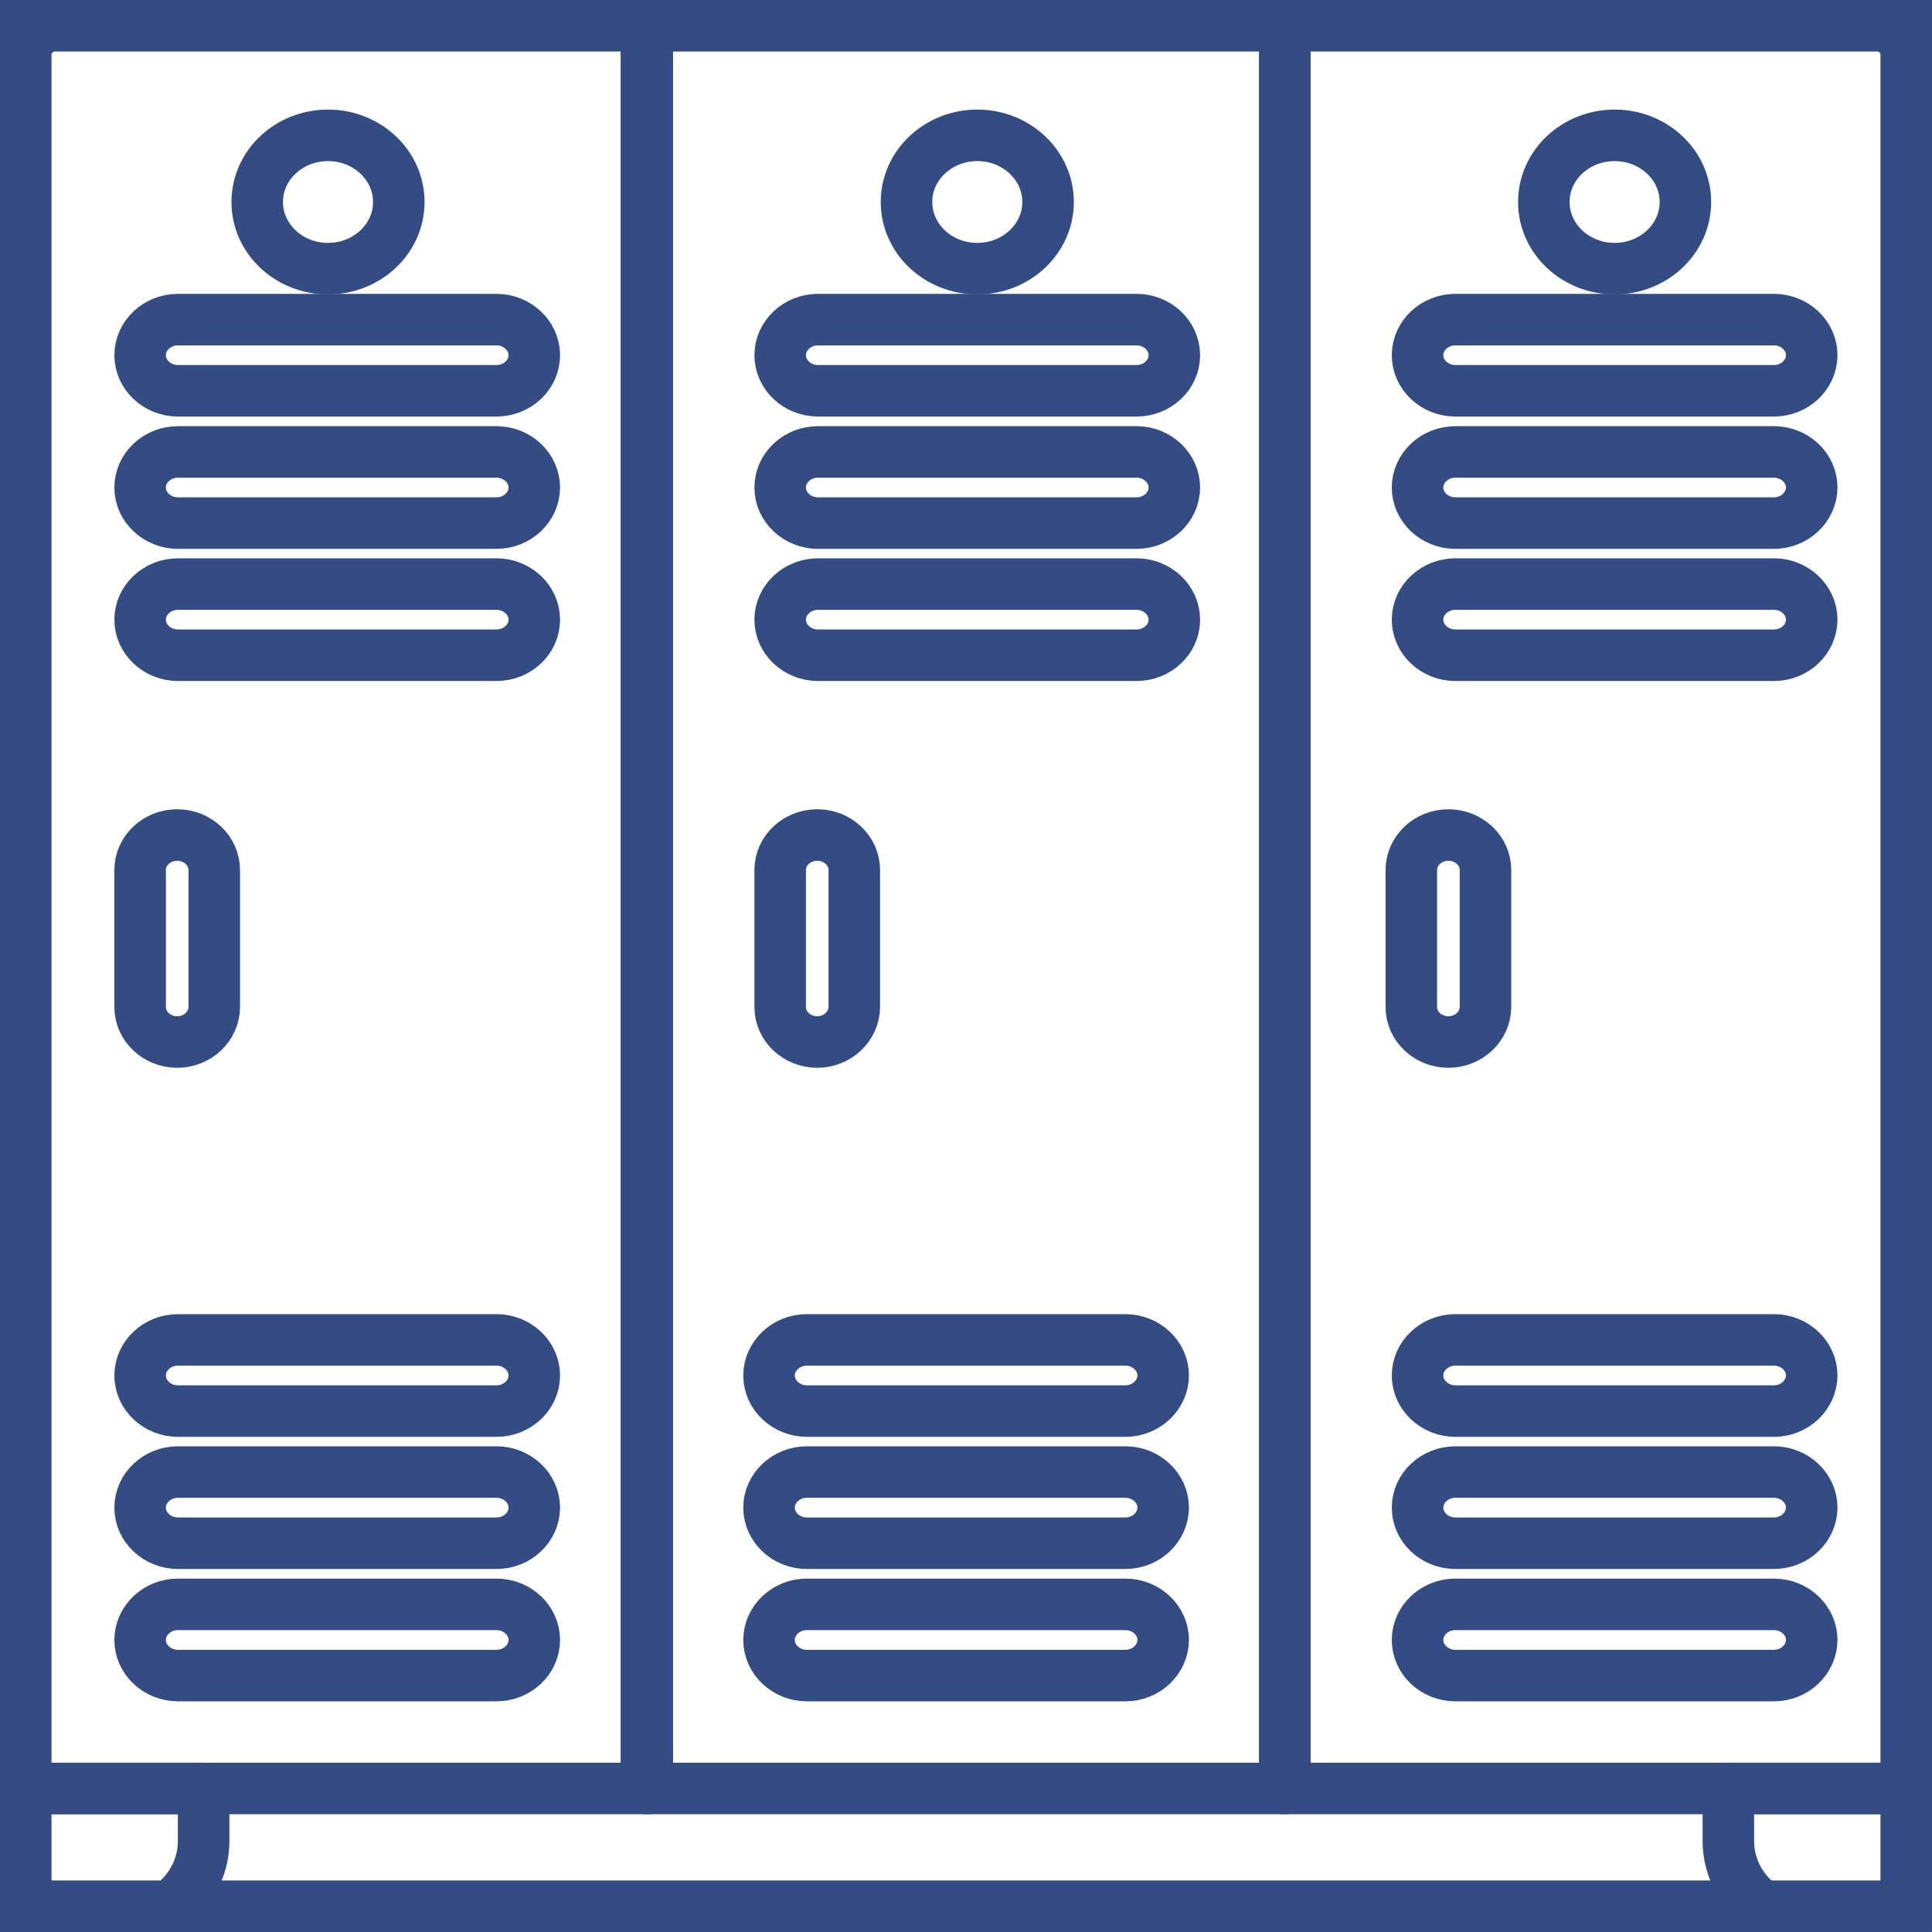
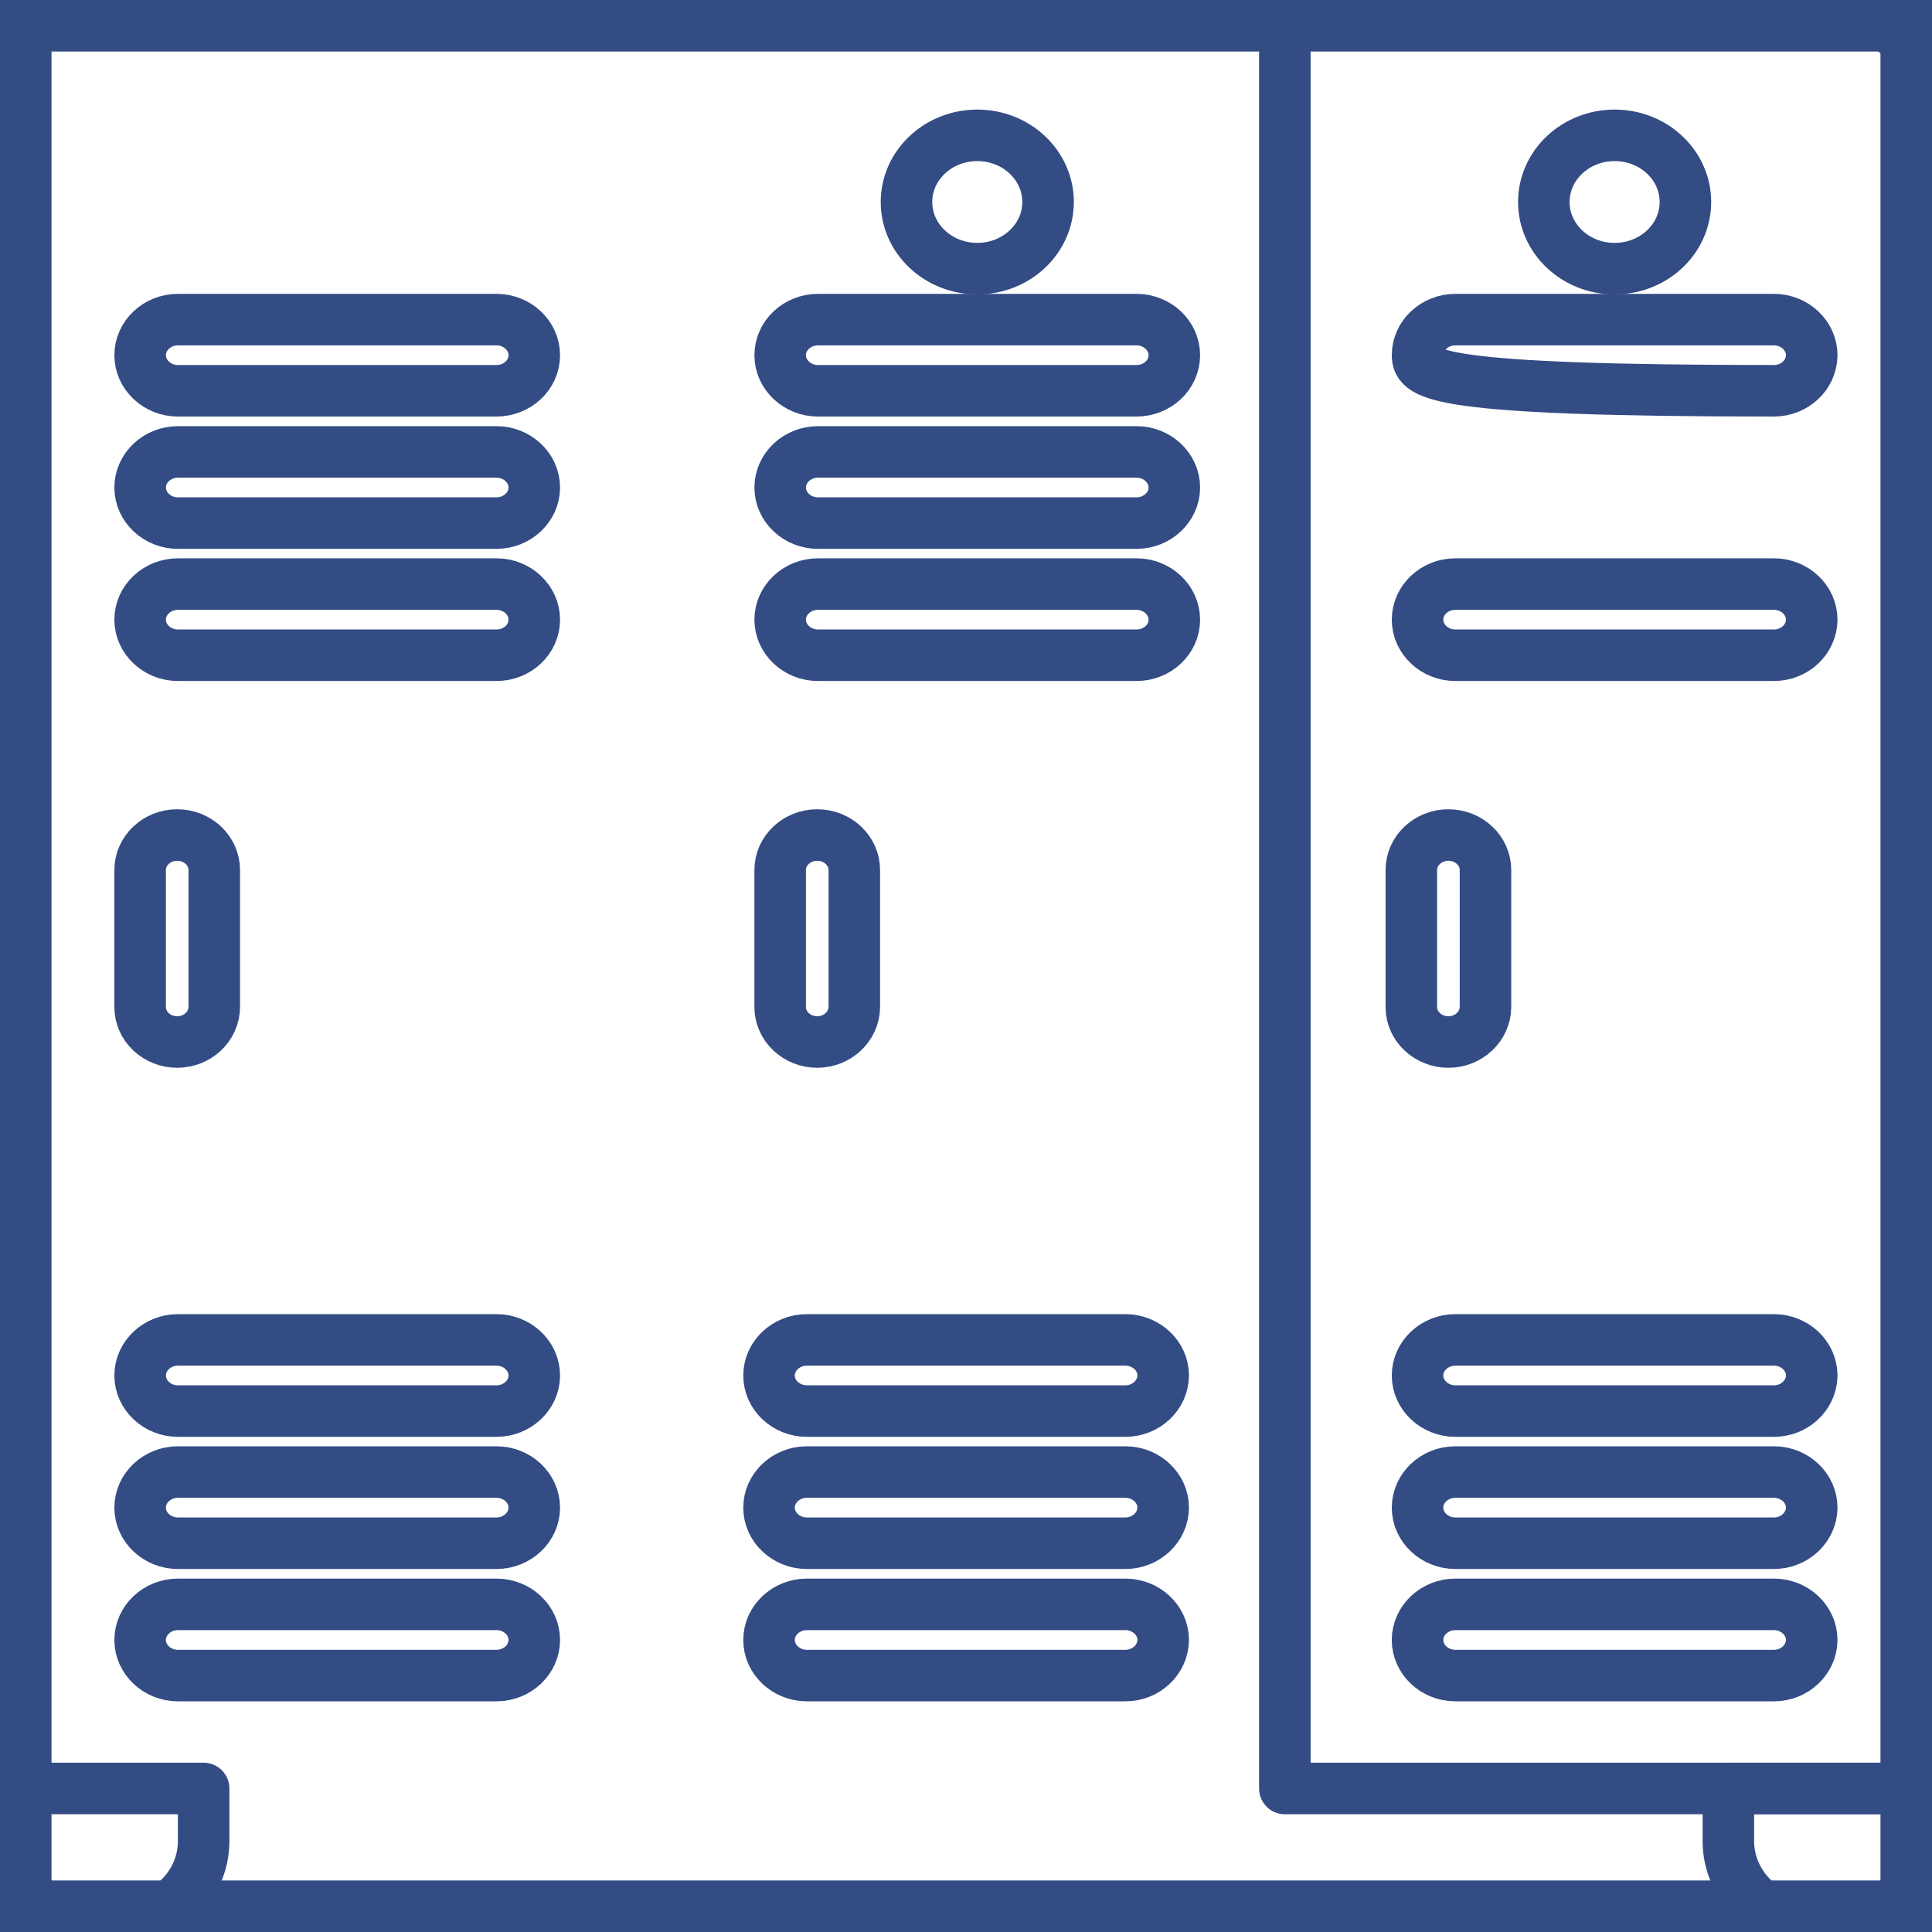
<svg xmlns="http://www.w3.org/2000/svg" width="60" height="60" viewBox="0 0 60 60" fill="none">
  <g clip-path="url(#clip0_528_495)">
-     <path d="M20.103 55.543H0.275V2.911C0.275 1.448 1.537 0.259 3.091 0.259H20.103V55.543Z" stroke="#334C84" stroke-width="1.6" stroke-miterlimit="10" stroke-linecap="round" stroke-linejoin="round" />
-     <path d="M39.902 0.259H20.074V55.543H39.902V0.259Z" stroke="#334C84" stroke-width="1.6" stroke-miterlimit="10" stroke-linecap="round" stroke-linejoin="round" />
    <path d="M59.724 55.543H39.902V0.259H56.914C58.468 0.259 59.73 1.448 59.73 2.911V55.543H59.724Z" stroke="#334C84" stroke-width="1.6" stroke-miterlimit="10" stroke-linecap="round" stroke-linejoin="round" />
    <path d="M3.603 59.741H2.997C1.493 59.741 0.275 58.594 0.275 57.178V55.543H6.324V57.178C6.324 58.594 5.107 59.741 3.603 59.741Z" stroke="#334C84" stroke-width="1.6" stroke-miterlimit="10" stroke-linecap="round" stroke-linejoin="round" />
    <path d="M57.009 59.741H56.397C54.893 59.741 53.676 58.594 53.676 57.178V55.543H59.725V57.178C59.725 58.594 58.507 59.741 57.009 59.741Z" stroke="#334C84" stroke-width="1.6" stroke-miterlimit="10" stroke-linecap="round" stroke-linejoin="round" />
-     <path d="M10.186 8.343C11.4 8.343 12.385 7.416 12.385 6.273C12.385 5.13 11.4 4.203 10.186 4.203C8.972 4.203 7.988 5.13 7.988 6.273C7.988 7.416 8.972 8.343 10.186 8.343Z" stroke="#334C84" stroke-width="1.6" stroke-miterlimit="10" stroke-linecap="round" stroke-linejoin="round" />
    <path d="M30.351 8.343C31.564 8.343 32.549 7.416 32.549 6.273C32.549 5.13 31.564 4.203 30.351 4.203C29.137 4.203 28.152 5.13 28.152 6.273C28.152 7.416 29.137 8.343 30.351 8.343Z" stroke="#334C84" stroke-width="1.6" stroke-miterlimit="10" stroke-linecap="round" stroke-linejoin="round" />
    <path d="M50.144 8.343C51.358 8.343 52.342 7.416 52.342 6.273C52.342 5.13 51.358 4.203 50.144 4.203C48.929 4.203 47.945 5.13 47.945 6.273C47.945 7.416 48.929 8.343 50.144 8.343Z" stroke="#334C84" stroke-width="1.6" stroke-miterlimit="10" stroke-linecap="round" stroke-linejoin="round" />
    <path d="M15.419 12.136H5.525C4.88 12.136 4.352 11.638 4.352 11.031C4.352 10.424 4.88 9.926 5.525 9.926H15.419C16.064 9.926 16.593 10.424 16.593 11.031C16.593 11.643 16.064 12.136 15.419 12.136Z" stroke="#334C84" stroke-width="1.6" stroke-miterlimit="10" stroke-linecap="round" stroke-linejoin="round" />
    <path d="M15.419 16.245H5.525C4.88 16.245 4.352 15.747 4.352 15.14C4.352 14.533 4.88 14.035 5.525 14.035H15.419C16.064 14.035 16.593 14.533 16.593 15.14C16.593 15.747 16.064 16.245 15.419 16.245Z" stroke="#334C84" stroke-width="1.6" stroke-miterlimit="10" stroke-linecap="round" stroke-linejoin="round" />
    <path d="M15.419 20.349H5.525C4.88 20.349 4.352 19.851 4.352 19.244C4.352 18.637 4.88 18.139 5.525 18.139H15.419C16.064 18.139 16.593 18.637 16.593 19.244C16.593 19.857 16.064 20.349 15.419 20.349Z" stroke="#334C84" stroke-width="1.6" stroke-miterlimit="10" stroke-linecap="round" stroke-linejoin="round" />
    <path d="M15.419 43.822H5.525C4.88 43.822 4.352 43.324 4.352 42.717C4.352 42.11 4.88 41.612 5.525 41.612H15.419C16.064 41.612 16.593 42.11 16.593 42.717C16.593 43.324 16.064 43.822 15.419 43.822Z" stroke="#334C84" stroke-width="1.6" stroke-miterlimit="10" stroke-linecap="round" stroke-linejoin="round" />
    <path d="M15.419 47.926H5.525C4.88 47.926 4.352 47.428 4.352 46.821C4.352 46.214 4.88 45.716 5.525 45.716H15.419C16.064 45.716 16.593 46.214 16.593 46.821C16.593 47.428 16.064 47.926 15.419 47.926Z" stroke="#334C84" stroke-width="1.6" stroke-miterlimit="10" stroke-linecap="round" stroke-linejoin="round" />
    <path d="M15.419 52.036H5.525C4.88 52.036 4.352 51.538 4.352 50.931C4.352 50.323 4.88 49.825 5.525 49.825H15.419C16.064 49.825 16.593 50.323 16.593 50.931C16.593 51.538 16.064 52.036 15.419 52.036Z" stroke="#334C84" stroke-width="1.6" stroke-miterlimit="10" stroke-linecap="round" stroke-linejoin="round" />
    <path d="M34.951 43.822H25.056C24.412 43.822 23.883 43.324 23.883 42.717C23.883 42.11 24.412 41.612 25.056 41.612H34.951C35.595 41.612 36.124 42.11 36.124 42.717C36.119 43.324 35.595 43.822 34.951 43.822Z" stroke="#334C84" stroke-width="1.6" stroke-miterlimit="10" stroke-linecap="round" stroke-linejoin="round" />
    <path d="M34.951 47.926H25.056C24.412 47.926 23.883 47.428 23.883 46.821C23.883 46.214 24.412 45.716 25.056 45.716H34.951C35.595 45.716 36.124 46.214 36.124 46.821C36.119 47.428 35.595 47.926 34.951 47.926Z" stroke="#334C84" stroke-width="1.6" stroke-miterlimit="10" stroke-linecap="round" stroke-linejoin="round" />
    <path d="M34.951 52.036H25.056C24.412 52.036 23.883 51.538 23.883 50.931C23.883 50.323 24.412 49.825 25.056 49.825H34.951C35.595 49.825 36.124 50.323 36.124 50.931C36.119 51.538 35.595 52.036 34.951 52.036Z" stroke="#334C84" stroke-width="1.6" stroke-miterlimit="10" stroke-linecap="round" stroke-linejoin="round" />
    <path d="M55.091 43.822H45.197C44.552 43.822 44.023 43.324 44.023 42.717C44.023 42.11 44.552 41.612 45.197 41.612H55.091C55.736 41.612 56.265 42.11 56.265 42.717C56.259 43.324 55.736 43.822 55.091 43.822Z" stroke="#334C84" stroke-width="1.6" stroke-miterlimit="10" stroke-linecap="round" stroke-linejoin="round" />
    <path d="M55.091 47.926H45.197C44.552 47.926 44.023 47.428 44.023 46.821C44.023 46.214 44.552 45.716 45.197 45.716H55.091C55.736 45.716 56.265 46.214 56.265 46.821C56.259 47.428 55.736 47.926 55.091 47.926Z" stroke="#334C84" stroke-width="1.6" stroke-miterlimit="10" stroke-linecap="round" stroke-linejoin="round" />
    <path d="M55.091 52.036H45.197C44.552 52.036 44.023 51.538 44.023 50.931C44.023 50.323 44.552 49.825 45.197 49.825H55.091C55.736 49.825 56.265 50.323 56.265 50.931C56.259 51.538 55.736 52.036 55.091 52.036Z" stroke="#334C84" stroke-width="1.6" stroke-miterlimit="10" stroke-linecap="round" stroke-linejoin="round" />
    <path d="M35.296 12.136H25.402C24.757 12.136 24.229 11.638 24.229 11.031C24.229 10.424 24.757 9.926 25.402 9.926H35.296C35.941 9.926 36.47 10.424 36.47 11.031C36.47 11.643 35.941 12.136 35.296 12.136Z" stroke="#334C84" stroke-width="1.6" stroke-miterlimit="10" stroke-linecap="round" stroke-linejoin="round" />
    <path d="M35.296 16.245H25.402C24.757 16.245 24.229 15.747 24.229 15.14C24.229 14.533 24.757 14.035 25.402 14.035H35.296C35.941 14.035 36.47 14.533 36.47 15.14C36.47 15.747 35.941 16.245 35.296 16.245Z" stroke="#334C84" stroke-width="1.6" stroke-miterlimit="10" stroke-linecap="round" stroke-linejoin="round" />
    <path d="M35.296 20.349H25.402C24.757 20.349 24.229 19.851 24.229 19.244C24.229 18.637 24.757 18.139 25.402 18.139H35.296C35.941 18.139 36.47 18.637 36.47 19.244C36.47 19.857 35.941 20.349 35.296 20.349Z" stroke="#334C84" stroke-width="1.6" stroke-miterlimit="10" stroke-linecap="round" stroke-linejoin="round" />
-     <path d="M55.091 12.136H45.197C44.552 12.136 44.023 11.638 44.023 11.031C44.023 10.424 44.552 9.926 45.197 9.926H55.091C55.736 9.926 56.265 10.424 56.265 11.031C56.259 11.643 55.736 12.136 55.091 12.136Z" stroke="#334C84" stroke-width="1.6" stroke-miterlimit="10" stroke-linecap="round" stroke-linejoin="round" />
-     <path d="M55.091 16.245H45.197C44.552 16.245 44.023 15.747 44.023 15.14C44.023 14.533 44.552 14.035 45.197 14.035H55.091C55.736 14.035 56.265 14.533 56.265 15.14C56.259 15.747 55.736 16.245 55.091 16.245Z" stroke="#334C84" stroke-width="1.6" stroke-miterlimit="10" stroke-linecap="round" stroke-linejoin="round" />
+     <path d="M55.091 12.136C44.552 12.136 44.023 11.638 44.023 11.031C44.023 10.424 44.552 9.926 45.197 9.926H55.091C55.736 9.926 56.265 10.424 56.265 11.031C56.259 11.643 55.736 12.136 55.091 12.136Z" stroke="#334C84" stroke-width="1.6" stroke-miterlimit="10" stroke-linecap="round" stroke-linejoin="round" />
    <path d="M55.091 20.349H45.197C44.552 20.349 44.023 19.851 44.023 19.244C44.023 18.637 44.552 18.139 45.197 18.139H55.091C55.736 18.139 56.265 18.637 56.265 19.244C56.259 19.857 55.736 20.349 55.091 20.349Z" stroke="#334C84" stroke-width="1.6" stroke-miterlimit="10" stroke-linecap="round" stroke-linejoin="round" />
    <path d="M5.503 32.361C4.869 32.361 4.352 31.873 4.352 31.276V27.017C4.352 26.42 4.869 25.932 5.503 25.932C6.137 25.932 6.654 26.42 6.654 27.017V31.276C6.649 31.873 6.137 32.361 5.503 32.361Z" stroke="#334C84" stroke-width="1.6" stroke-miterlimit="10" stroke-linecap="round" stroke-linejoin="round" />
    <path d="M25.38 32.361C24.746 32.361 24.229 31.873 24.229 31.276V27.017C24.229 26.42 24.746 25.932 25.38 25.932C26.014 25.932 26.531 26.42 26.531 27.017V31.276C26.526 31.873 26.008 32.361 25.38 32.361Z" stroke="#334C84" stroke-width="1.6" stroke-miterlimit="10" stroke-linecap="round" stroke-linejoin="round" />
    <path d="M44.981 32.361C44.348 32.361 43.83 31.873 43.83 31.276V27.017C43.83 26.42 44.348 25.932 44.981 25.932C45.615 25.932 46.133 26.42 46.133 27.017V31.276C46.127 31.873 45.615 32.361 44.981 32.361Z" stroke="#334C84" stroke-width="1.6" stroke-miterlimit="10" stroke-linecap="round" stroke-linejoin="round" />
  </g>
  <rect x="0.8" y="0.8" width="58.4" height="58.4" stroke="#334C84" stroke-width="1.6" />
  <defs>
    <clipPath id="clip0_528_495">
      <rect width="60" height="60" fill="white" />
    </clipPath>
  </defs>
</svg>